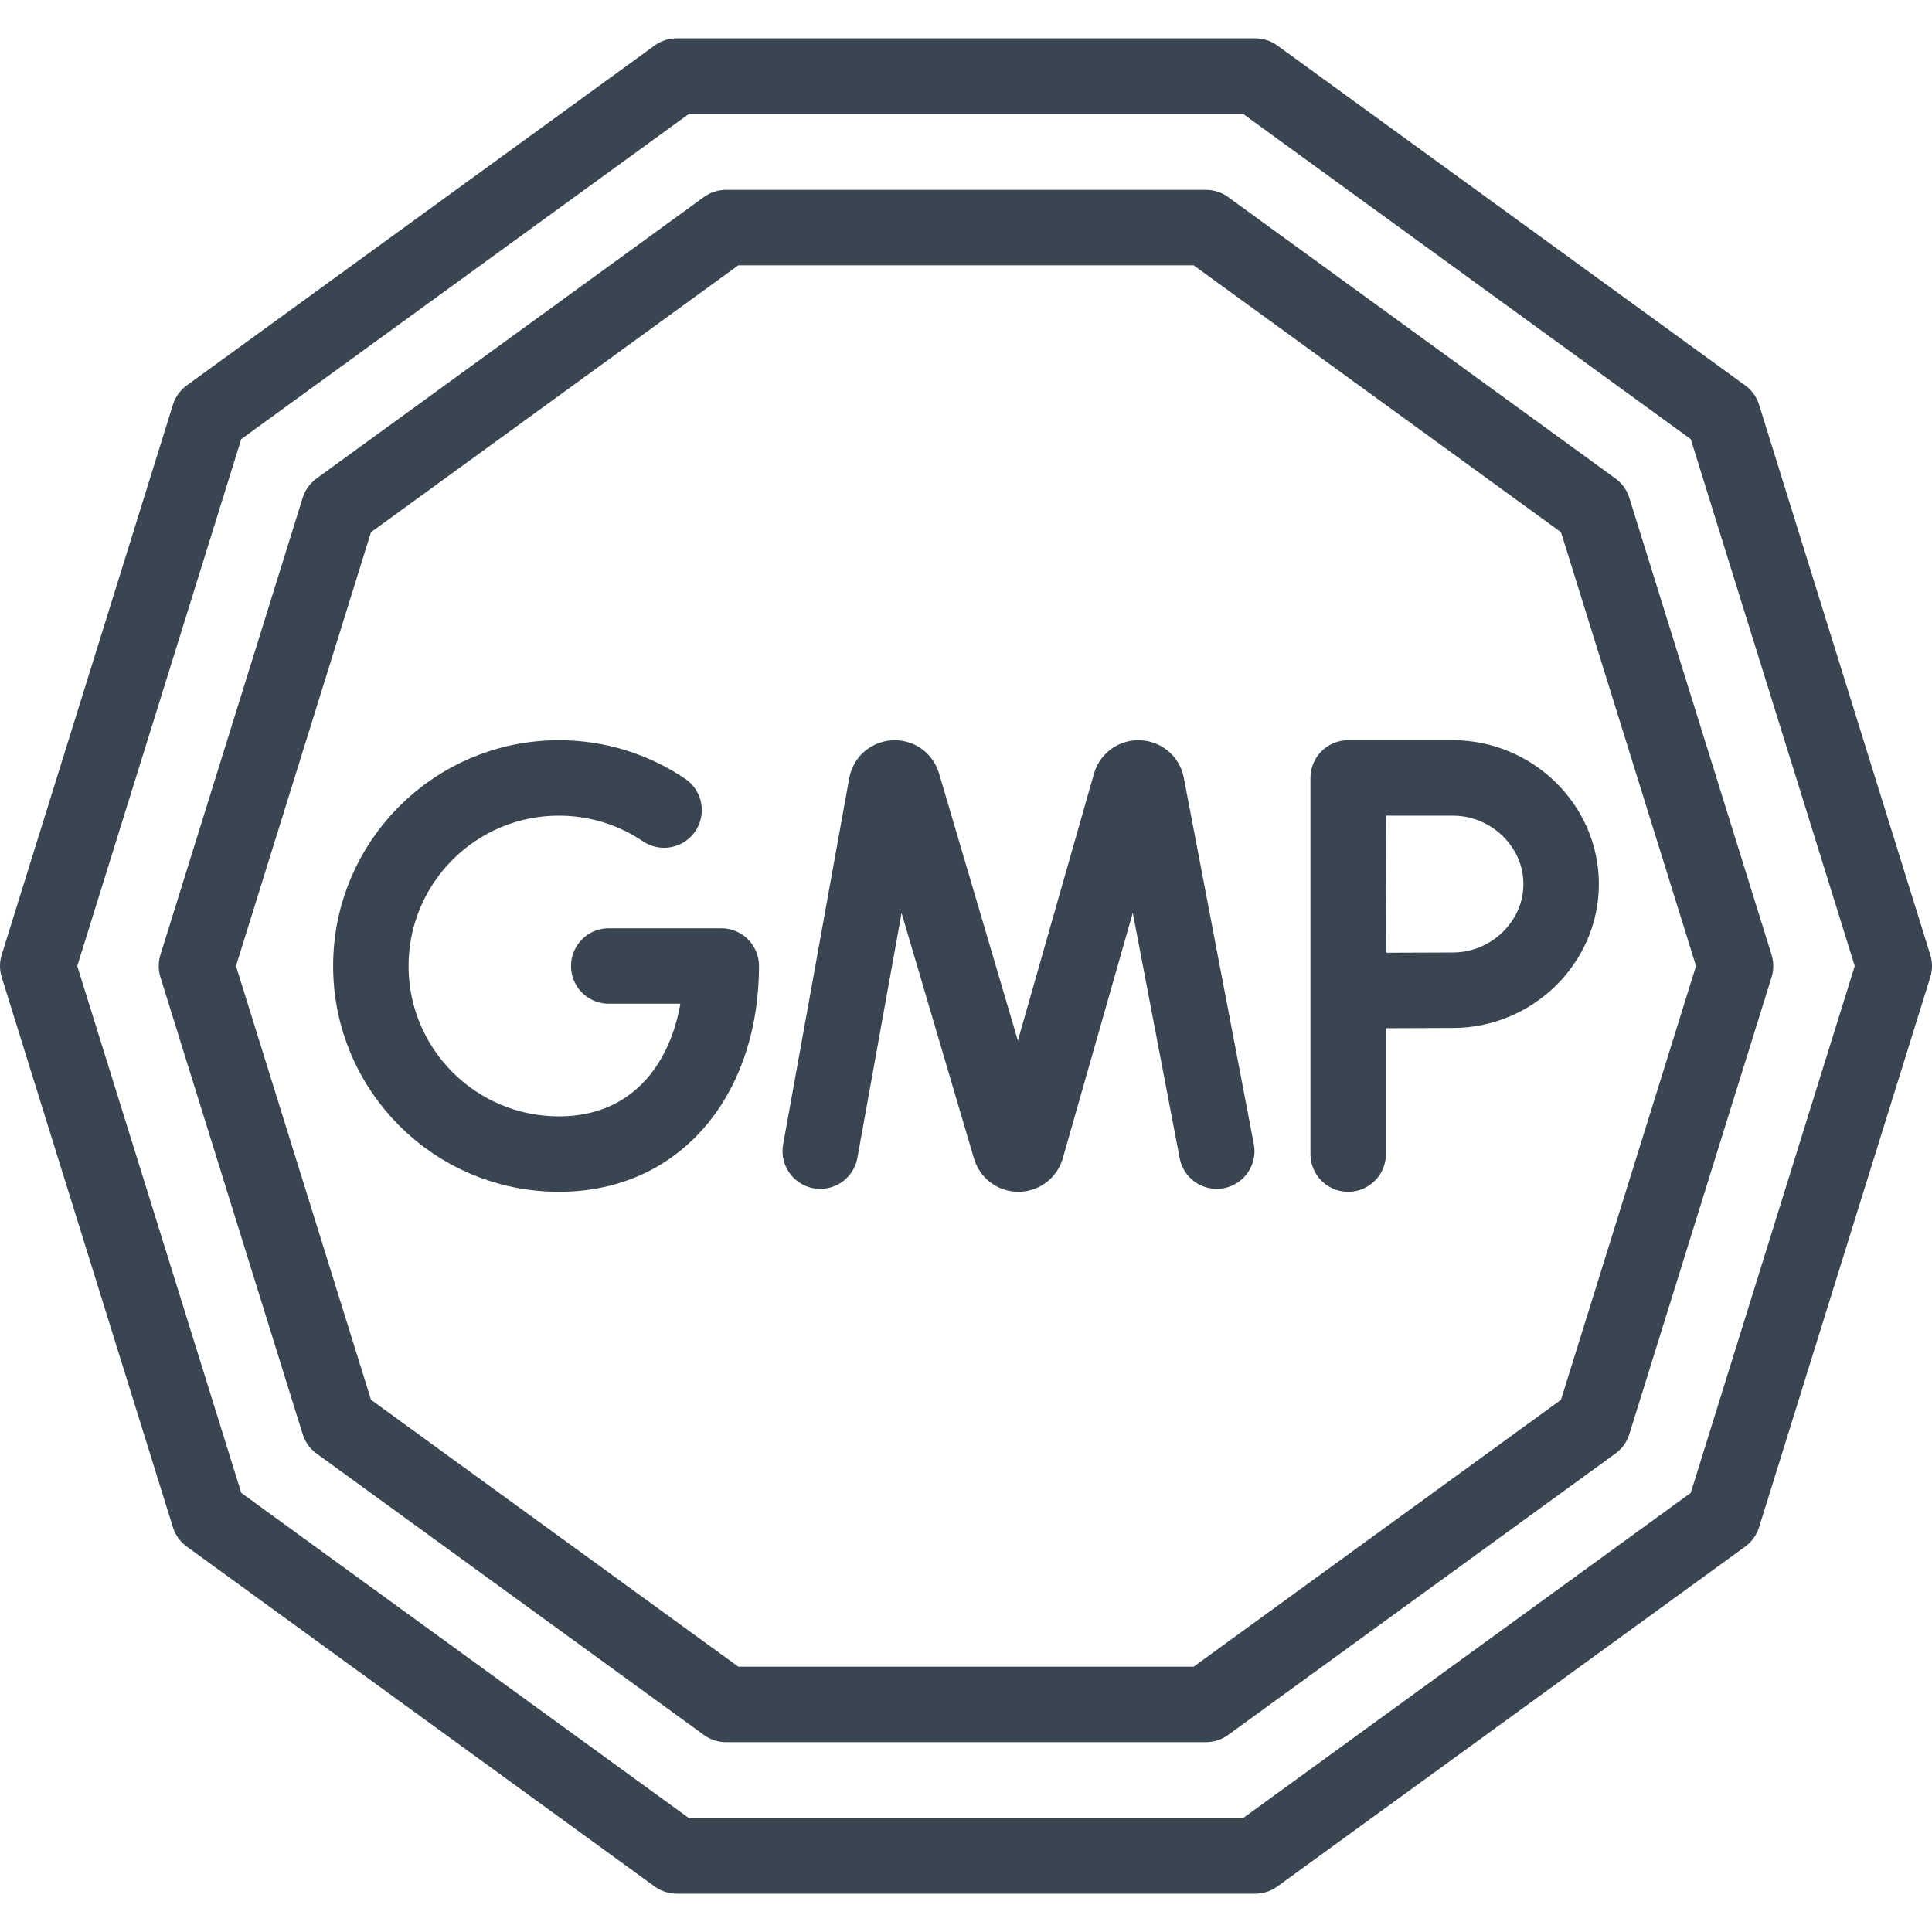
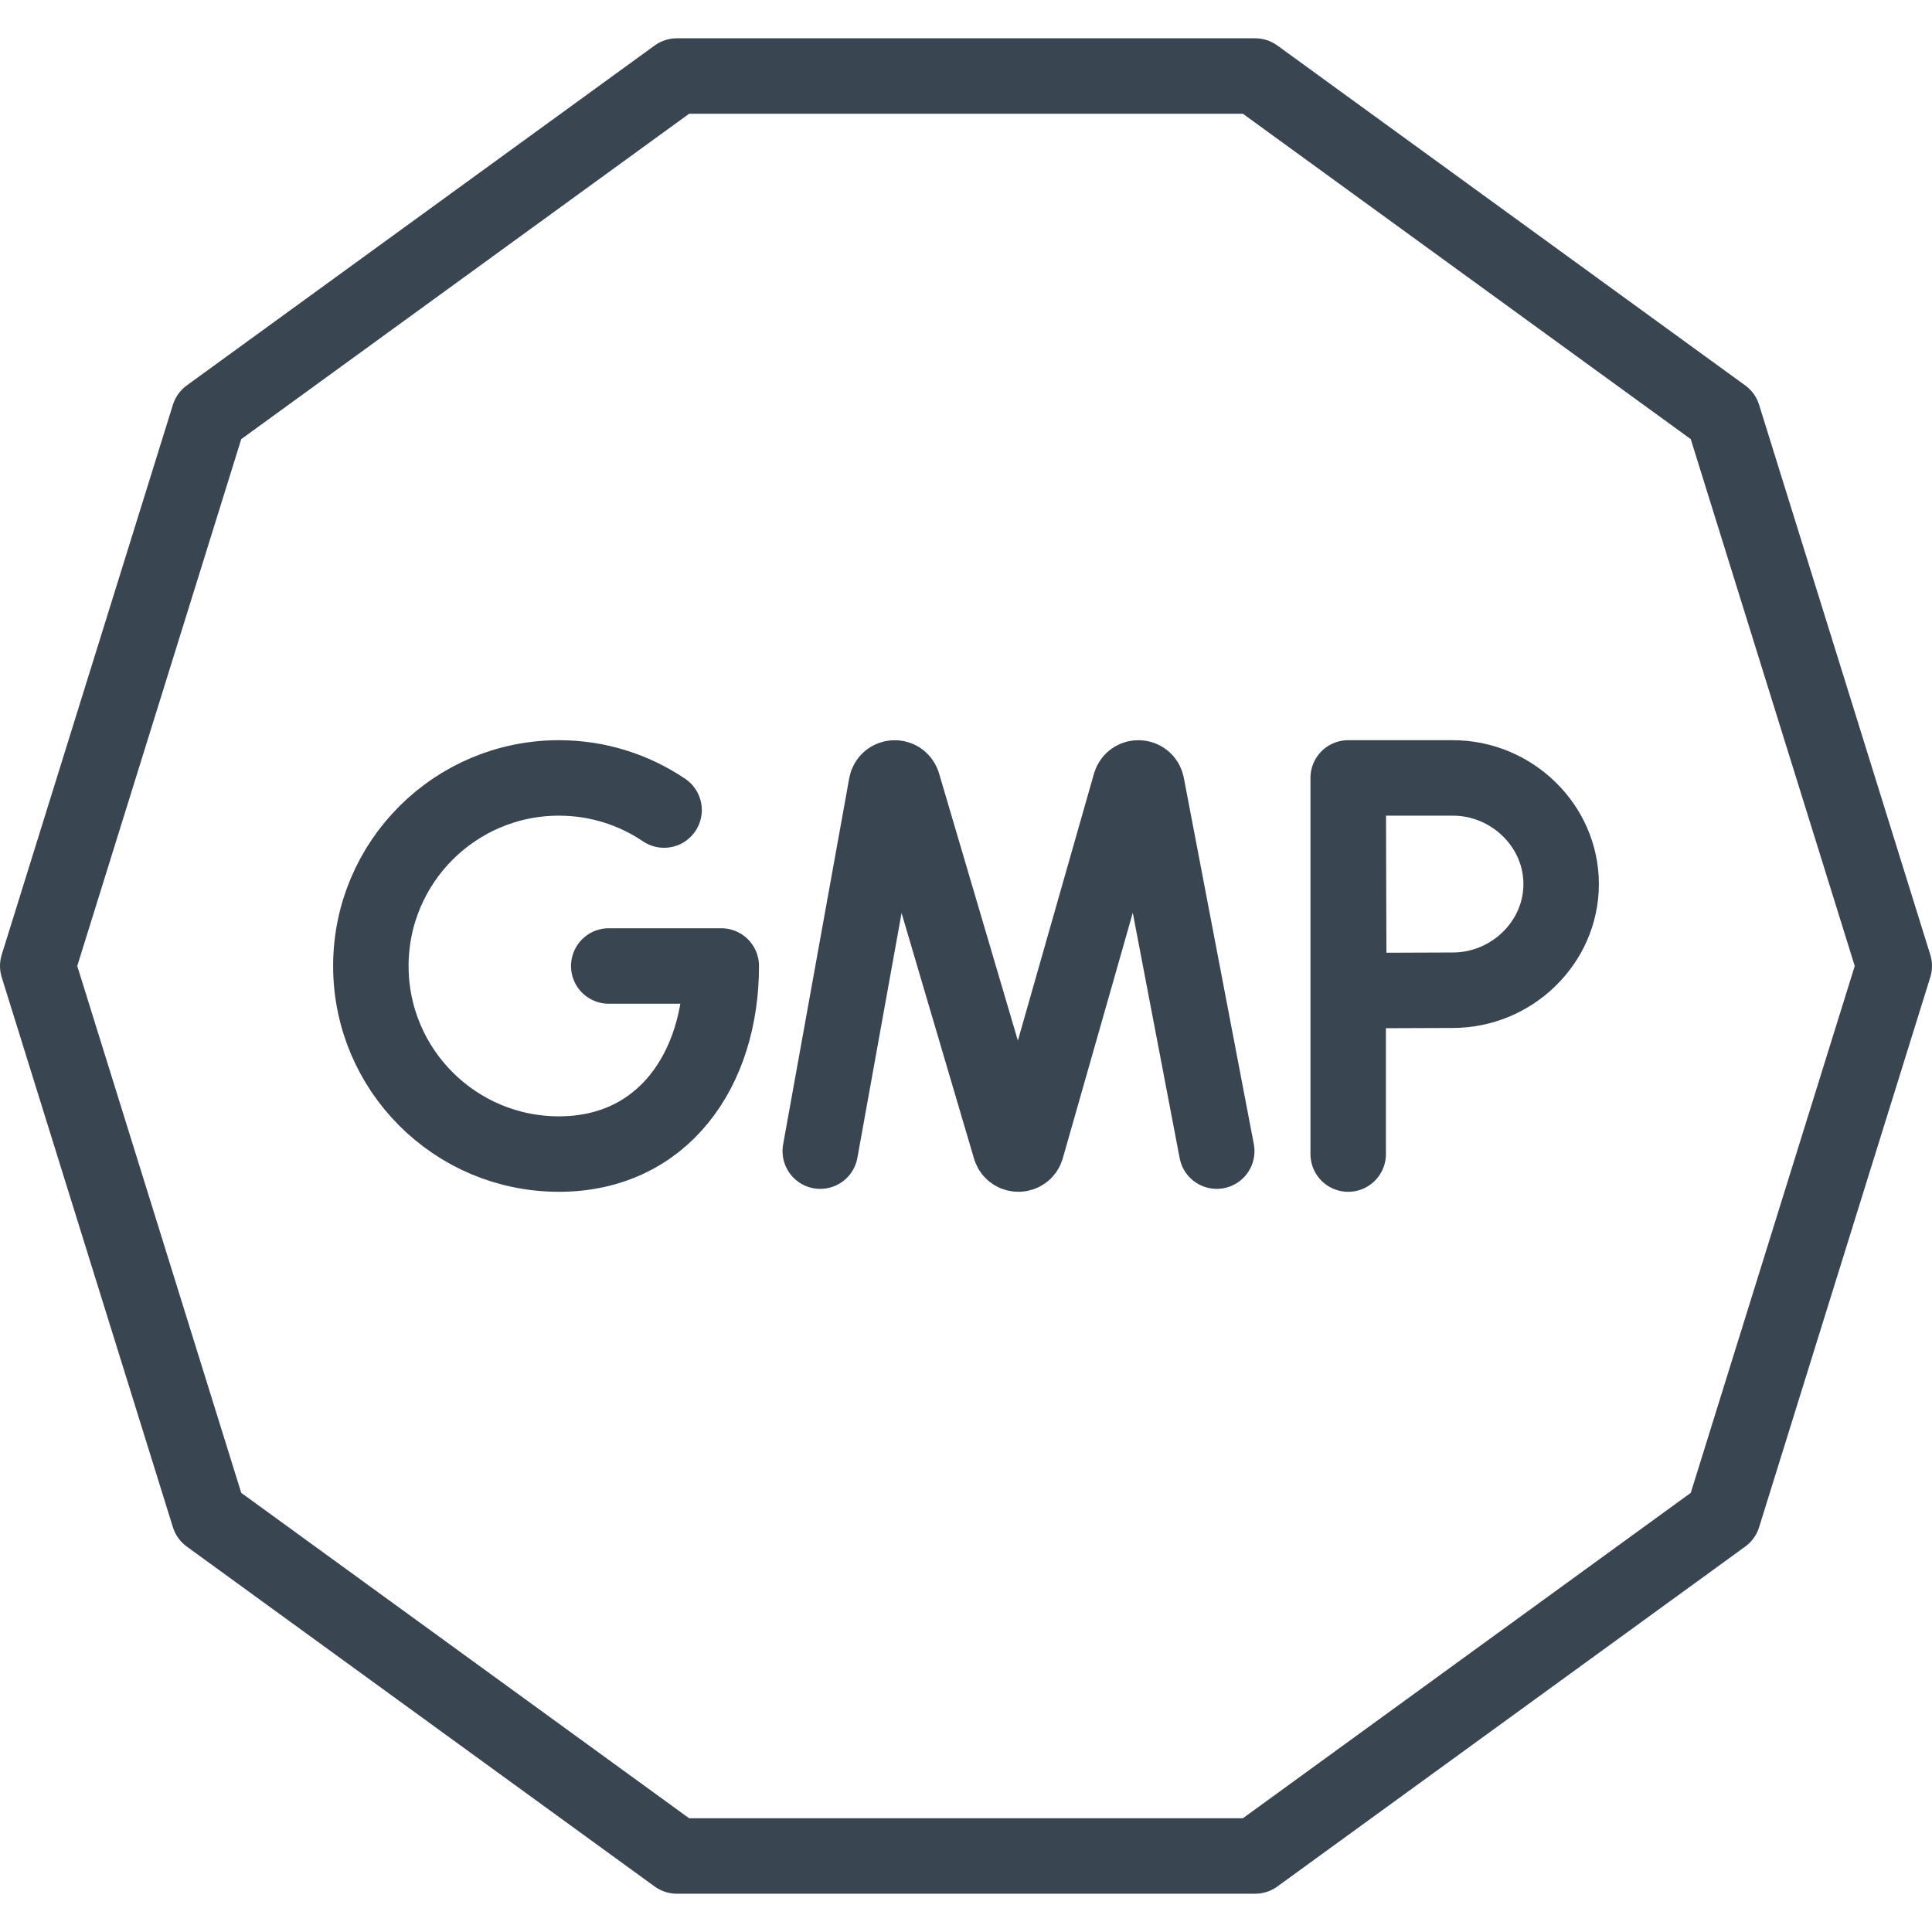
<svg xmlns="http://www.w3.org/2000/svg" class="" xml:space="preserve" style="enable-background:new 0 0 512 512" viewBox="0 0 512 512" y="0" x="0" height="512" width="512" version="1.1">
  <g>
    <path class="" opacity="1" data-original="#000000" stroke-miterlimit="10" stroke-linejoin="round" stroke-linecap="round" stroke-width="20" stroke="#394652" fill="none" style="stroke-width:20;stroke-linecap:round;stroke-linejoin:round;stroke-miterlimit:10;" d="M179.367 491.852 55.372 401.765 10 256l45.372-145.765 123.995-90.087h153.266l123.995 90.087L502 256l-45.372 145.765-123.995 90.087z" />
-     <path class="" opacity="1" data-original="#000000" stroke-miterlimit="10" stroke-linejoin="round" stroke-linecap="round" stroke-width="20" stroke="#394652" fill="none" style="stroke-width:20;stroke-linecap:round;stroke-linejoin:round;stroke-miterlimit:10;" d="M192.416 451.689 89.76 377.105 52.064 256l37.695-121.105 102.657-74.584h127.166l102.658 74.584L459.936 256 422.24 377.105l-102.658 74.584z" />
    <path class="" opacity="1" data-original="#000000" stroke-miterlimit="10" stroke-linejoin="round" stroke-linecap="round" stroke-width="20" stroke="#394652" fill="none" style="stroke-width:20;stroke-linecap:round;stroke-linejoin:round;stroke-miterlimit:10;" d="m217.376 305.061 17.52-97.068c.438-2.273 3.608-2.486 4.345-.291l28.501 96.603c.691 2.057 3.606 2.043 4.276-.022l27.528-96.565c.714-2.201 3.886-2.022 4.348.245l18.556 97.098M175.986 214.673c-7.954-5.374-17.544-8.512-27.866-8.512-27.525 0-49.839 22.314-49.839 49.839s22.314 49.839 49.839 49.839 43.023-22.314 43.023-49.839h-29.818M357.284 206.161v99.678M413.719 234.29c0 15.535-13.145 28.129-28.68 28.129-7.704 0-27.561.124-27.561.124s-.124-20.423-.124-28.253c0-6.432-.069-28.129-.069-28.129h27.755c15.534 0 28.679 12.594 28.679 28.129z" />
  </g>
</svg>